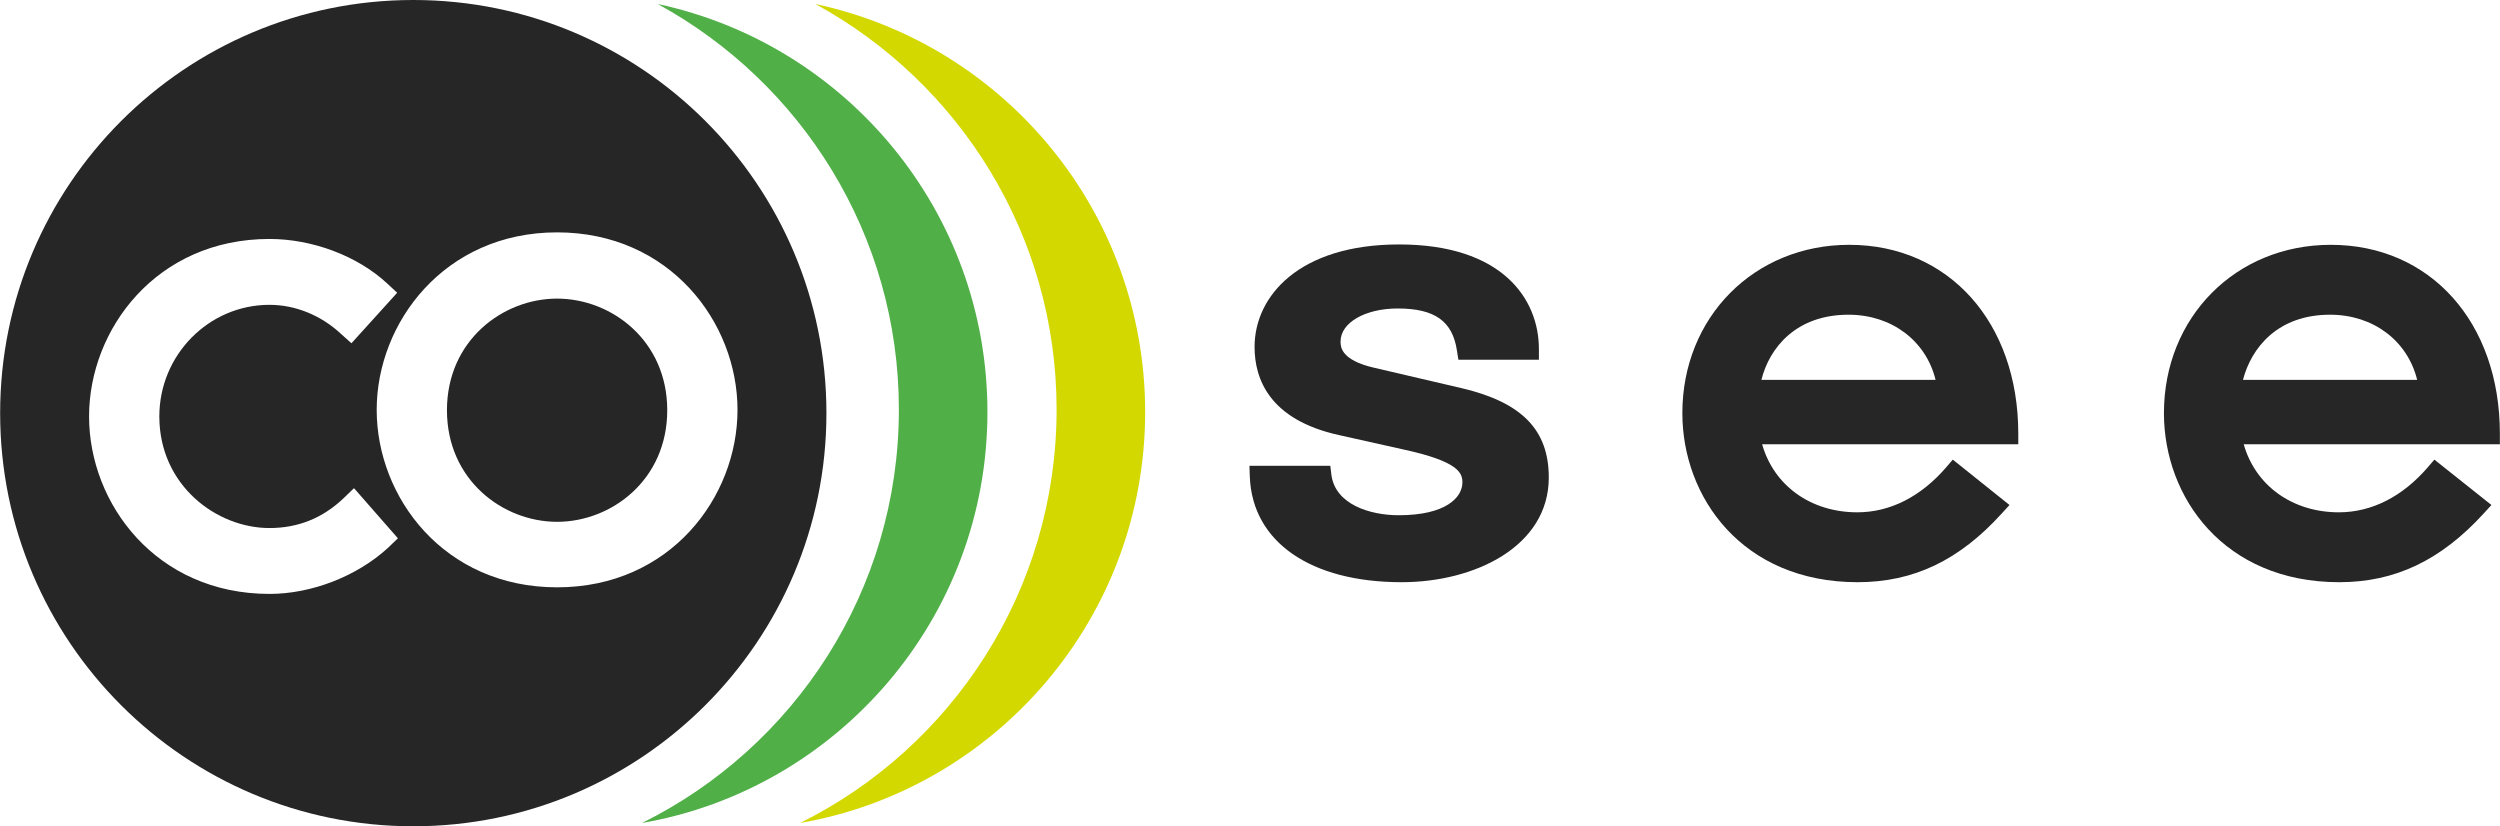
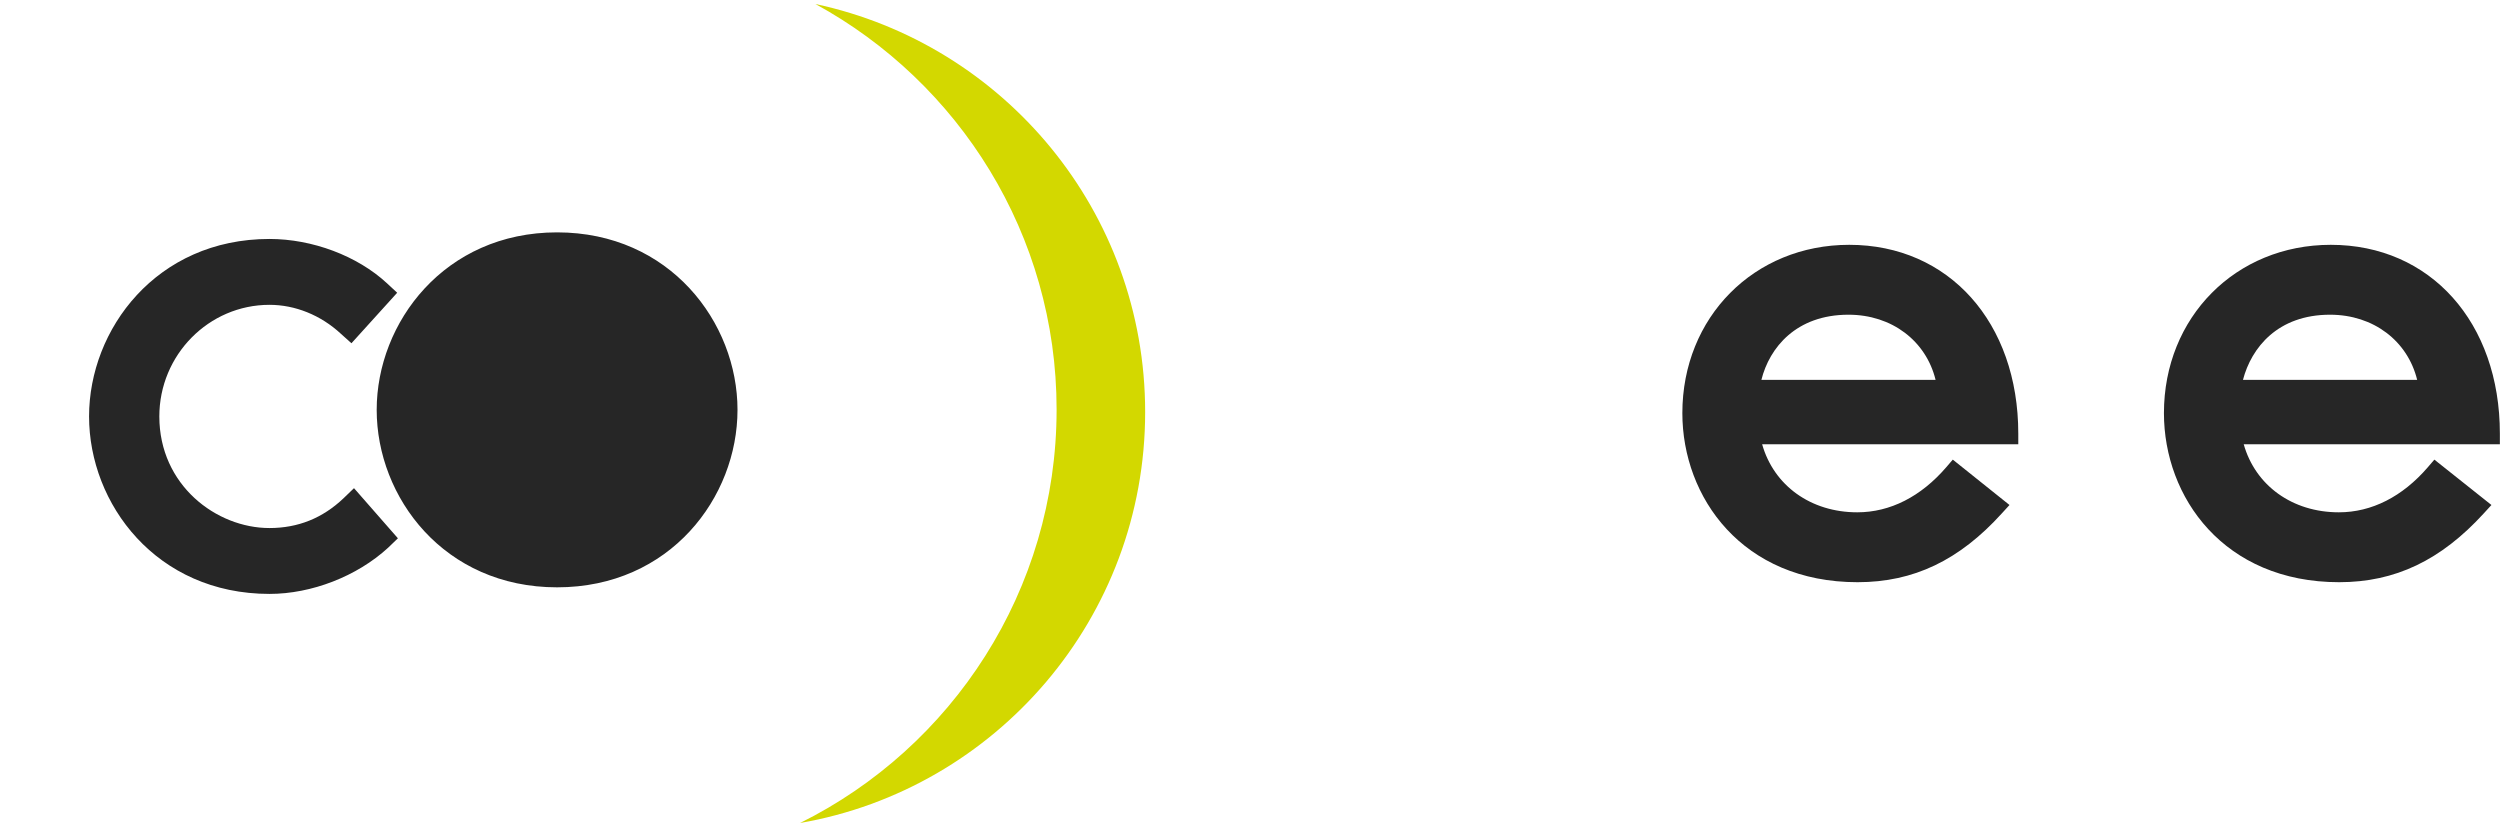
<svg xmlns="http://www.w3.org/2000/svg" xml:space="preserve" width="2012px" height="665px" version="1.1" style="shape-rendering:geometricPrecision; text-rendering:geometricPrecision; image-rendering:optimizeQuality; fill-rule:evenodd; clip-rule:evenodd" viewBox="0 0 2092.25 691.6">
  <defs>
    <style type="text/css">
   
    .fil2 {fill:#262626}
    .fil0 {fill:#50AF47}
    .fil1 {fill:#D3D800}
   
  </style>
  </defs>
  <g id="Ebene_x0020_1">
    <g id="_2302658353552">
-       <path class="fil0" d="M826.36 344.88c0,-167.85 -118.22,-307.82 -275.96,-341.51 120.06,65.54 201.84,192.96 201.84,339.36 0,151.62 -87.6,283.01 -215.01,346.11 164.17,-28.49 289.13,-171.83 289.13,-343.96z" />
-     </g>
+       </g>
    <g id="_2302658352240">
      <path class="fil1" d="M958.37 344.88c0,-167.85 -118.22,-307.82 -275.96,-341.51 120.06,65.54 201.84,192.96 201.84,339.36 0,151.62 -87.6,283.01 -214.71,346.11 164.17,-28.49 288.83,-171.83 288.83,-343.96z" />
    </g>
    <g id="_2302658352688">
      <g>
-         <path class="fil2" d="M466.17 491.59c-94.64,0 -151,-75.35 -151,-148.55 0,-72.9 56.66,-148.55 151,-148.55 94.33,0 151,75.35 151,148.55 0,73.2 -56.36,148.55 -151,148.55l0 0zm-141.51 -33.08c-26.03,23.89 -64.01,38.59 -99.23,38.59 -94.65,0 -151,-75.34 -151,-148.55 0,-72.89 56.35,-148.54 151,-148.54 35.83,0 73.51,14.09 98.32,37.06l8.57 7.96 -38.28 42.27 -8.89 -7.97c-16.84,-15.62 -38.28,-24.19 -59.72,-24.19 -50.85,0 -92.19,41.96 -92.19,93.42 0,57.58 47.78,93.41 92.19,93.41 23.89,0 44.41,-8.27 61.87,-24.81l8.88 -8.57 36.75 41.96 -8.27 7.96zm21.14 -458.51c-191.13,0 -345.8,154.98 -345.8,345.8 0,191.12 154.98,345.8 345.8,345.8 190.81,0 345.8,-154.99 345.8,-345.8 0,-190.82 -154.68,-345.8 -345.8,-345.8z" />
+         <path class="fil2" d="M466.17 491.59c-94.64,0 -151,-75.35 -151,-148.55 0,-72.9 56.66,-148.55 151,-148.55 94.33,0 151,75.35 151,148.55 0,73.2 -56.36,148.55 -151,148.55l0 0zm-141.51 -33.08c-26.03,23.89 -64.01,38.59 -99.23,38.59 -94.65,0 -151,-75.34 -151,-148.55 0,-72.89 56.35,-148.54 151,-148.54 35.83,0 73.51,14.09 98.32,37.06l8.57 7.96 -38.28 42.27 -8.89 -7.97c-16.84,-15.62 -38.28,-24.19 -59.72,-24.19 -50.85,0 -92.19,41.96 -92.19,93.42 0,57.58 47.78,93.41 92.19,93.41 23.89,0 44.41,-8.27 61.87,-24.81l8.88 -8.57 36.75 41.96 -8.27 7.96zm21.14 -458.51z" />
      </g>
    </g>
    <g>
-       <path class="fil2" d="M466.17 249.93c-45.33,0 -92.19,34.92 -92.19,93.42 0,58.5 46.86,93.41 92.19,93.41 45.33,0 92.19,-34.91 92.19,-93.41 0,-58.5 -46.86,-93.42 -92.19,-93.42z" />
-     </g>
+       </g>
    <g>
      <g>
        <path class="fil2" d="M1474.16 317.93l145.79 0c-7.96,-32.47 -36.45,-54.52 -72.89,-54.52 -43.8,0 -66.16,27.56 -72.9,54.52l0 0zm403.07 0l145.8 0c-7.97,-32.47 -36.45,-54.52 -72.9,-54.52 -43.8,0 -65.85,27.56 -72.9,54.52l0 0zm-322.52 169.37c-96.48,0 -146.71,-71.06 -146.71,-141.5 0,-80.25 60.03,-140.89 139.67,-140.89 83.31,0 141.5,64.93 141.5,158.04l0 8.88 -214.4 0c9.8,34.61 40.74,56.97 79.64,56.97 27.56,0 53.29,-13.17 74.42,-37.67l5.52 -6.43 47.47 37.98 -6.43 7.04c-35.53,39.21 -73.81,57.58 -120.68,57.58l0 0zm403.08 0c-96.48,0 -146.71,-71.06 -146.71,-141.5 0,-80.25 60.03,-140.89 139.66,-140.89 83.31,0 141.51,64.93 141.51,158.04l0 8.88 -214.4 0c9.8,34.61 40.73,56.97 79.63,56.97 27.57,0 53.29,-13.17 74.43,-37.67l5.51 -6.43 47.78 37.98 -6.43 7.04c-35.84,39.21 -74.12,57.58 -120.98,57.58z" />
      </g>
    </g>
    <g>
-       <path class="fil2" d="M1173.08 487.3c-76.27,0 -124.97,-33.69 -127.11,-88.21l-0.31 -9.19 67.69 0 0.92 7.66c3.37,24.81 32.47,33.69 56.36,33.69 39.2,0 53.29,-14.7 53.29,-27.56 0,-7.97 -3.67,-17.46 -48.39,-27.26l-54.83 -12.25c-58.5,-12.87 -70.75,-47.17 -70.75,-73.82 0,-42.57 37.37,-85.76 120.98,-85.76 86.07,0 117.01,45.33 117.01,87.6l0 8.88 -67.39 0 -1.22 -7.66c-3.68,-24.5 -18.38,-35.22 -49.62,-35.22 -27.26,0 -47.78,11.94 -47.78,27.57 0,4.28 0,15.62 28.18,22.05l73.51 17.15c50.23,11.94 72.59,34.92 72.59,74.73 0,57.59 -61.87,87.6 -123.13,87.6z" />
-     </g>
+       </g>
  </g>
</svg>